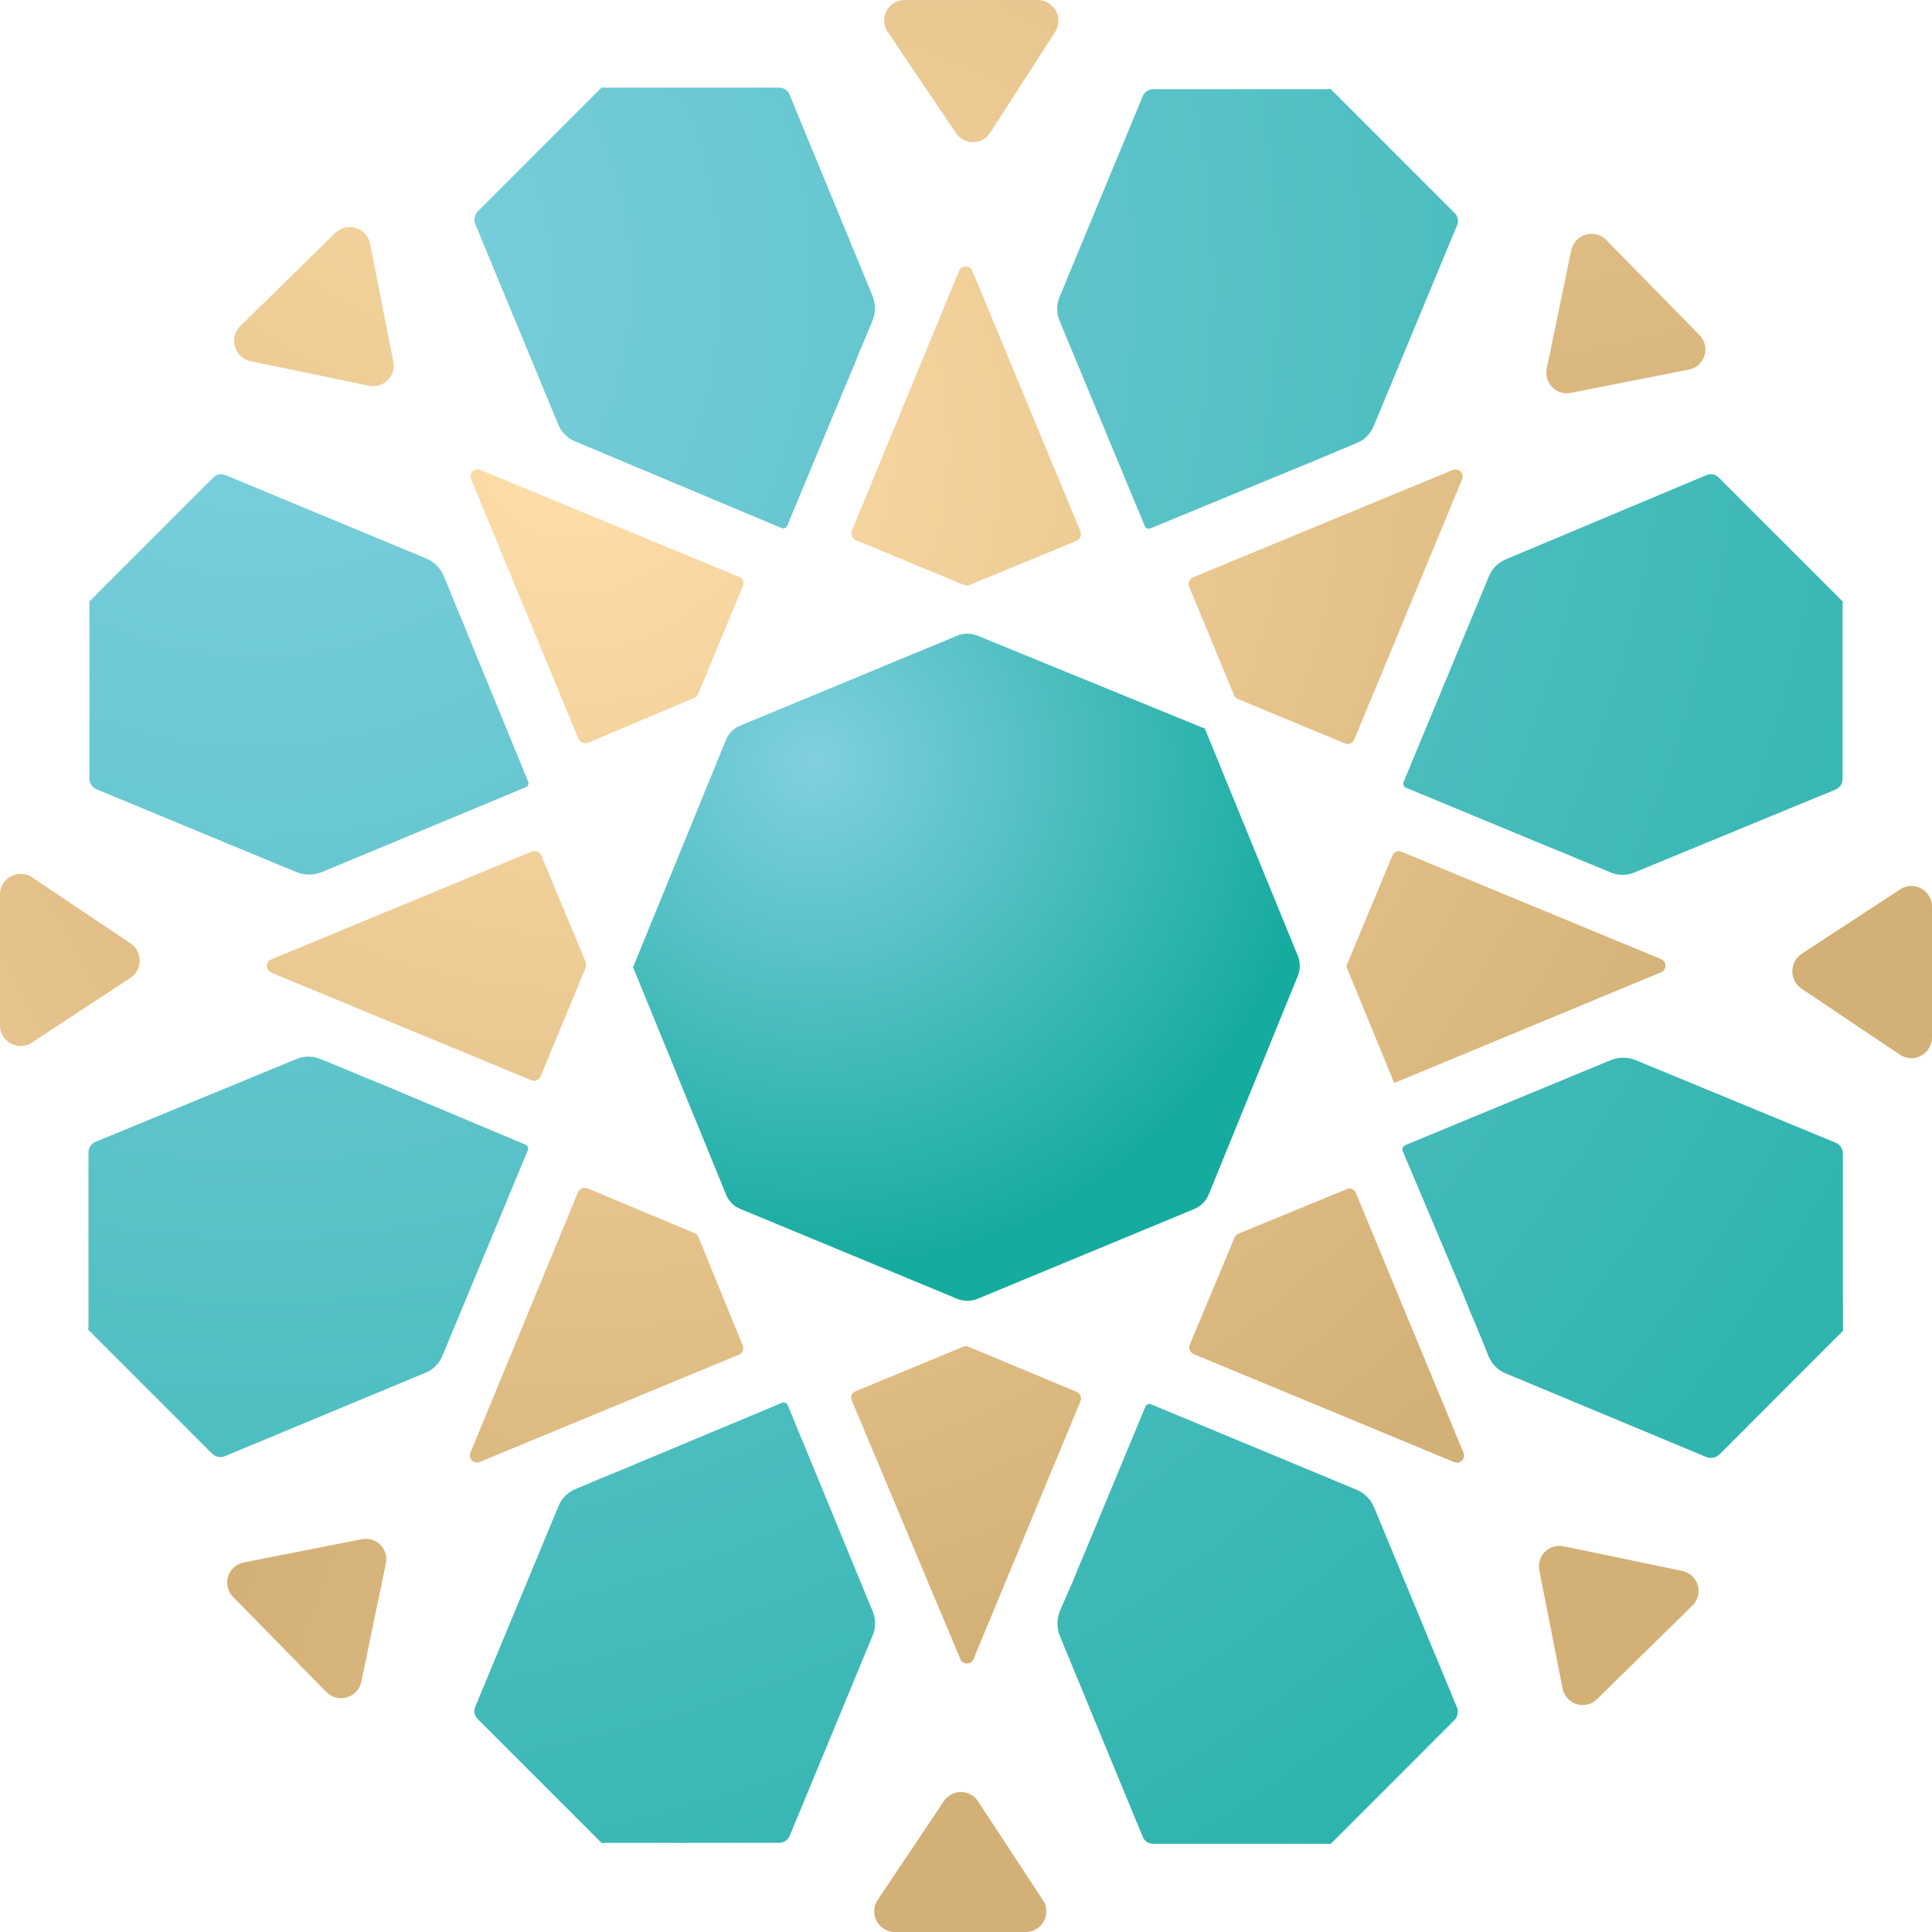
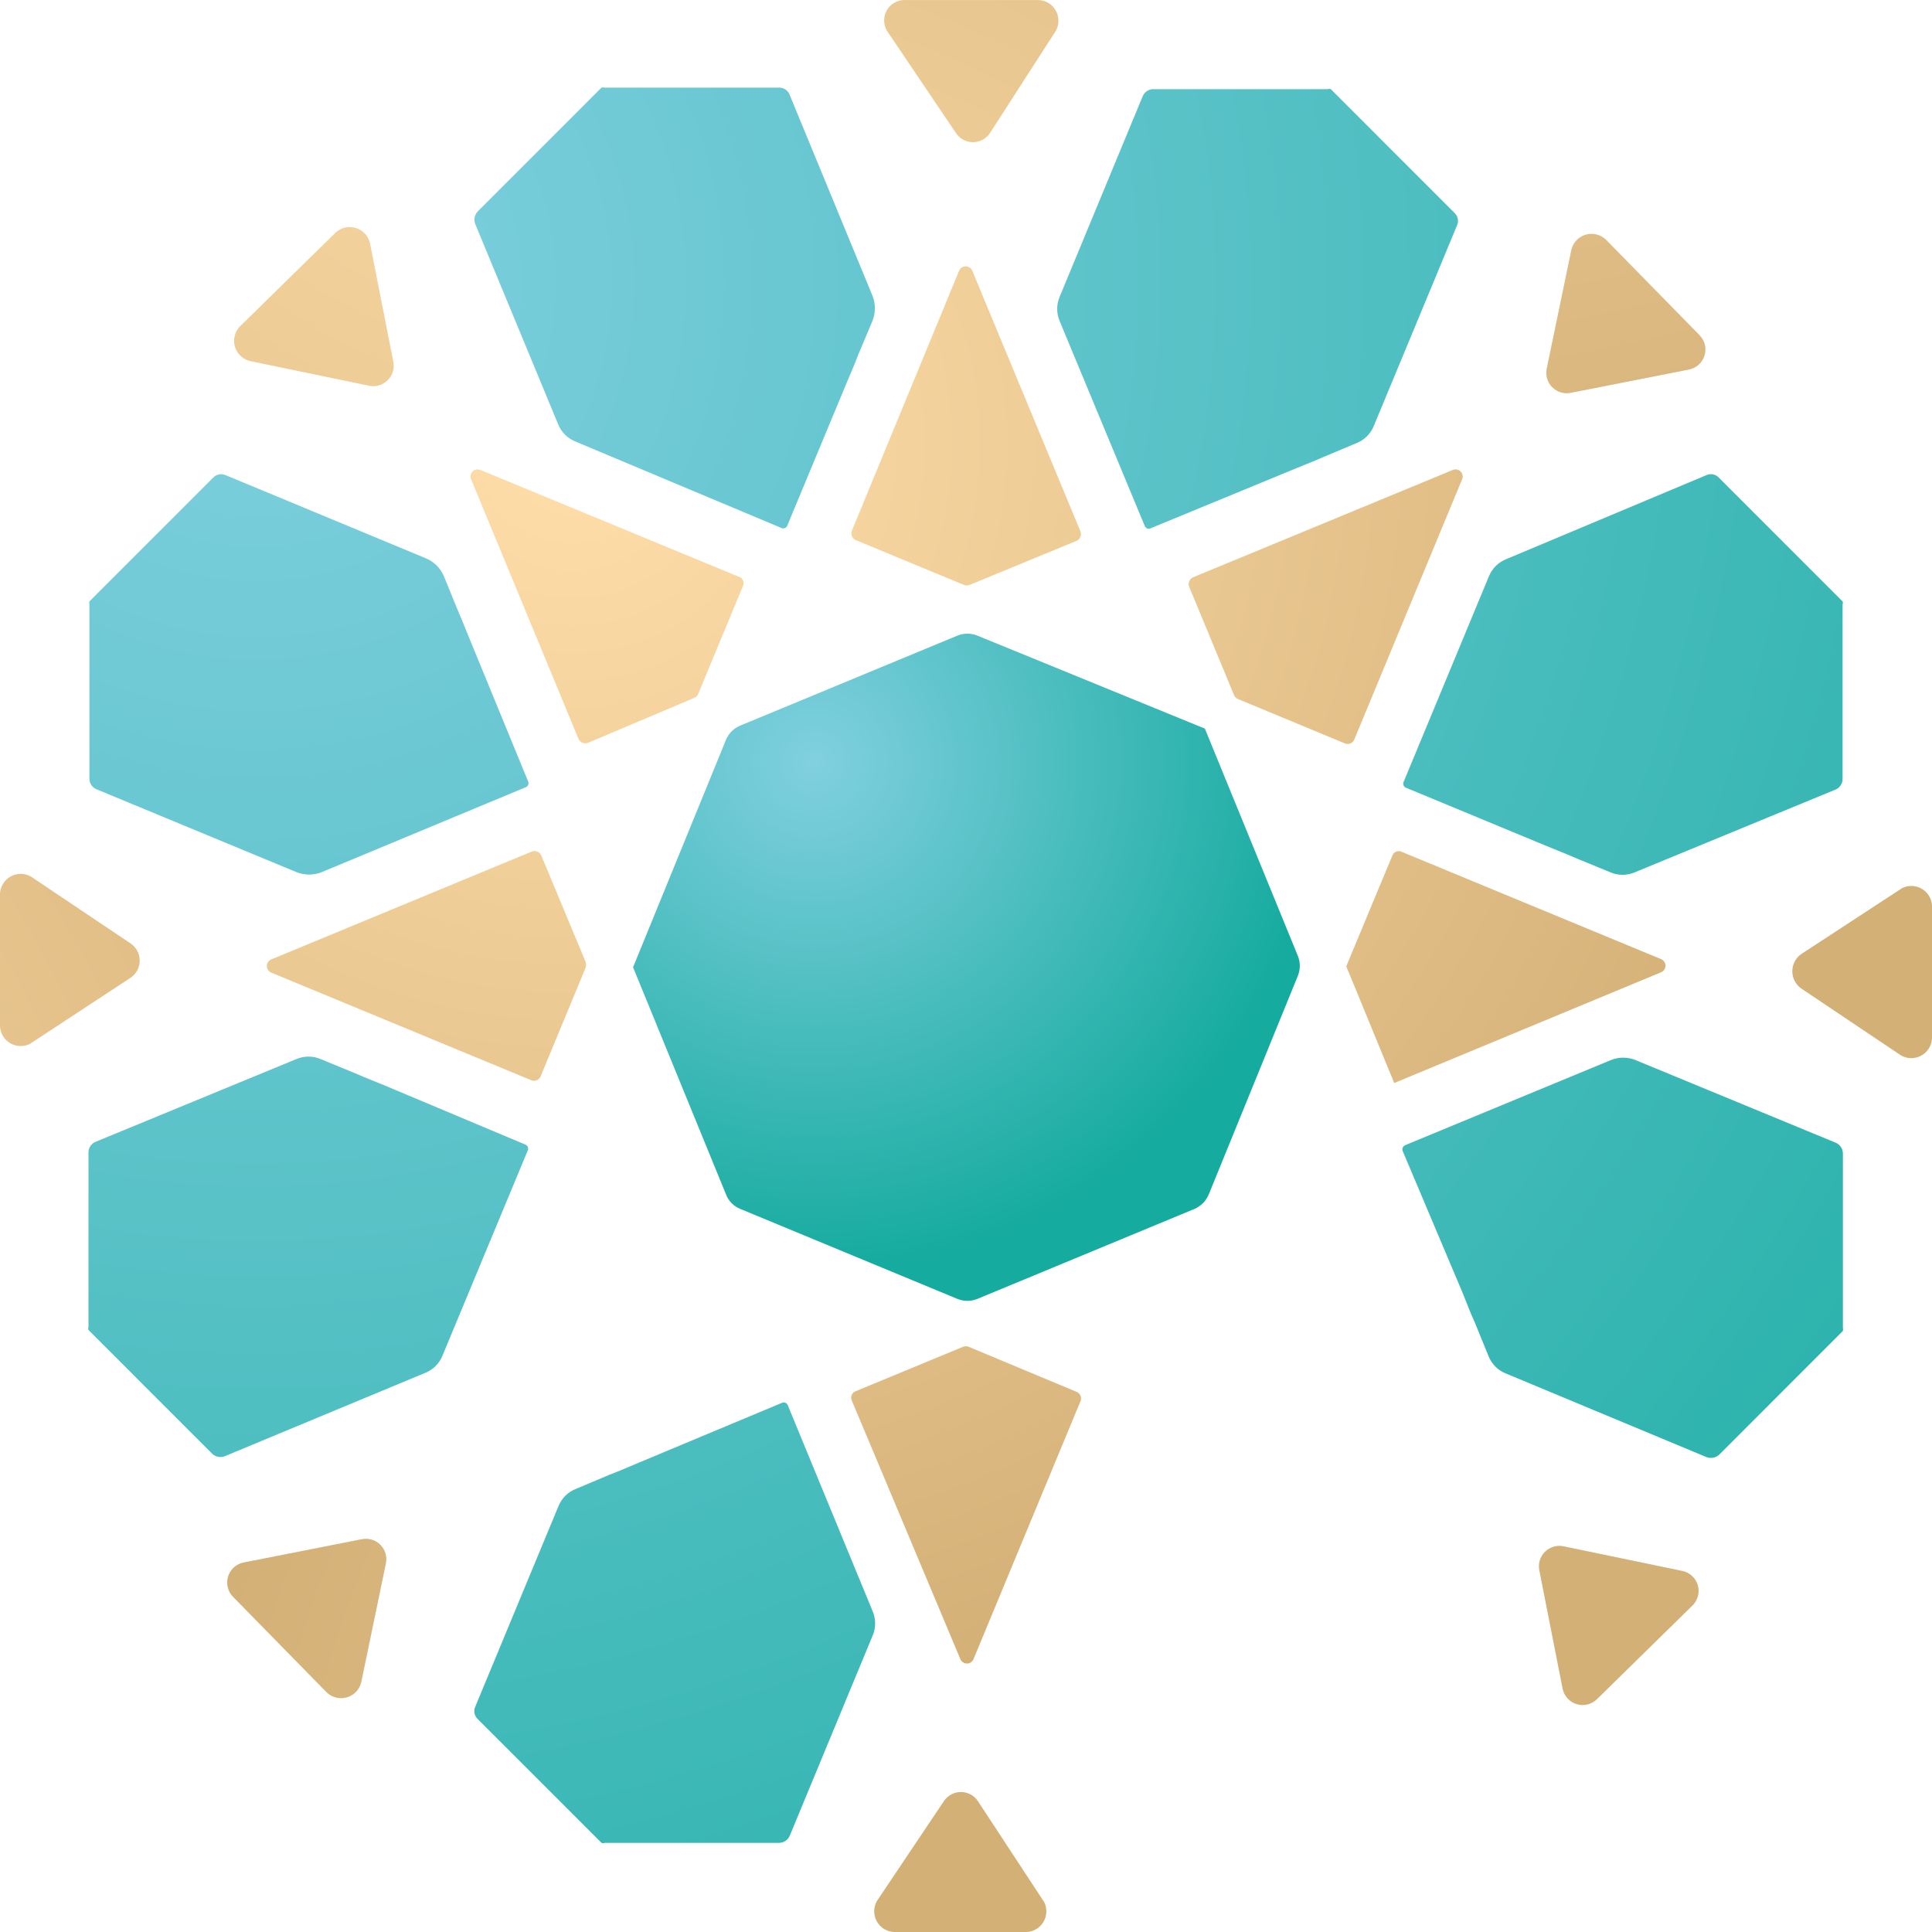
<svg xmlns="http://www.w3.org/2000/svg" width="120" height="120" viewBox="0 0 120 120" fill="none">
  <path d="M80.314 29.165L81.544 28.665L82.178 28.396L84.234 27.531C84.481 27.437 84.706 27.292 84.894 27.107C85.083 26.922 85.231 26.7 85.33 26.454L90.5 13.997C90.558 13.869 90.574 13.726 90.546 13.588C90.519 13.45 90.449 13.324 90.346 13.228L82.659 5.538C82.628 5.526 82.595 5.519 82.562 5.519C82.529 5.519 82.497 5.526 82.466 5.538H71.627C71.487 5.539 71.35 5.582 71.234 5.661C71.117 5.739 71.027 5.851 70.974 5.981L65.823 18.419C65.717 18.661 65.663 18.923 65.663 19.188C65.663 19.452 65.717 19.714 65.823 19.957L71.108 32.683C71.138 32.746 71.19 32.795 71.254 32.82C71.319 32.845 71.39 32.844 71.454 32.818L80.314 29.165Z" fill="url(#paint0_radial_11_3741)" />
  <path d="M52.562 23.84L53.081 22.61L53.331 21.975L54.196 19.918C54.389 19.424 54.389 18.875 54.196 18.38L49.045 5.885C48.995 5.753 48.905 5.64 48.788 5.561C48.671 5.482 48.533 5.441 48.392 5.442H37.553C37.49 5.424 37.423 5.424 37.361 5.442L29.673 13.132C29.576 13.235 29.509 13.364 29.482 13.504C29.455 13.643 29.468 13.788 29.52 13.92L34.67 26.358C34.769 26.604 34.917 26.826 35.106 27.011C35.294 27.196 35.519 27.34 35.766 27.435L48.546 32.798C48.61 32.825 48.681 32.825 48.746 32.8C48.81 32.775 48.862 32.727 48.892 32.664L52.562 23.84Z" fill="url(#paint1_radial_11_3741)" />
  <path d="M29.174 39.7L28.674 38.47L28.405 37.835L27.559 35.759C27.345 35.273 26.953 34.888 26.464 34.682L14.01 29.511C13.882 29.456 13.739 29.441 13.602 29.469C13.465 29.496 13.339 29.565 13.242 29.665L5.554 37.355C5.536 37.411 5.536 37.471 5.554 37.528V48.37C5.555 48.511 5.598 48.648 5.676 48.764C5.755 48.88 5.866 48.971 5.996 49.024L18.43 54.176C18.925 54.369 19.474 54.369 19.968 54.176L32.671 48.889C32.734 48.86 32.783 48.808 32.808 48.743C32.833 48.679 32.832 48.607 32.806 48.543L29.174 39.7Z" fill="url(#paint2_radial_11_3741)" />
  <path d="M23.85 67.402L22.62 66.903L21.986 66.633L19.929 65.787C19.687 65.682 19.425 65.627 19.161 65.627C18.896 65.627 18.634 65.682 18.392 65.787L5.938 70.92C5.808 70.974 5.697 71.064 5.618 71.18C5.54 71.296 5.497 71.433 5.496 71.574V82.436C5.484 82.463 5.478 82.492 5.478 82.522C5.478 82.552 5.484 82.582 5.496 82.609L13.184 90.299C13.285 90.393 13.411 90.457 13.546 90.484C13.682 90.511 13.823 90.5 13.953 90.452L26.387 85.281C26.634 85.186 26.858 85.042 27.047 84.857C27.235 84.672 27.384 84.45 27.482 84.204L32.787 71.439C32.812 71.373 32.81 71.3 32.781 71.235C32.752 71.17 32.699 71.119 32.633 71.093L23.85 67.402Z" fill="url(#paint3_radial_11_3741)" />
  <path d="M39.705 90.837L38.475 91.356L37.841 91.606L35.785 92.471C35.538 92.565 35.313 92.71 35.125 92.895C34.936 93.08 34.788 93.302 34.689 93.547L29.52 106.005C29.462 106.133 29.445 106.276 29.473 106.414C29.5 106.552 29.57 106.678 29.673 106.774L37.361 114.463C37.391 114.477 37.423 114.484 37.457 114.484C37.49 114.484 37.523 114.477 37.553 114.463H48.392C48.53 114.462 48.664 114.421 48.78 114.346C48.895 114.271 48.987 114.165 49.045 114.04L54.196 101.602C54.302 101.36 54.356 101.098 54.356 100.833C54.356 100.569 54.302 100.307 54.196 100.064L48.93 87.28C48.904 87.214 48.853 87.161 48.789 87.132C48.724 87.103 48.651 87.101 48.584 87.126L39.705 90.837Z" fill="url(#paint4_radial_11_3741)" />
-   <path d="M67.457 96.239L66.938 97.469L66.688 98.103L65.823 100.084C65.632 100.572 65.632 101.114 65.823 101.602L70.974 114.079C71.025 114.21 71.115 114.323 71.231 114.402C71.348 114.481 71.486 114.523 71.627 114.521H82.466C82.529 114.539 82.596 114.539 82.659 114.521L90.346 106.831C90.438 106.729 90.501 106.603 90.528 106.468C90.555 106.333 90.545 106.193 90.5 106.062L85.349 93.624C85.142 93.129 84.749 92.735 84.254 92.528L71.493 87.222C71.429 87.196 71.357 87.195 71.293 87.221C71.228 87.246 71.176 87.294 71.147 87.357L67.457 96.239Z" fill="url(#paint5_radial_11_3741)" />
  <path d="M90.846 80.302L91.345 81.551L91.614 82.167L92.46 84.243C92.559 84.488 92.707 84.71 92.895 84.895C93.084 85.081 93.308 85.225 93.555 85.319L106.009 90.51C106.139 90.556 106.279 90.566 106.414 90.538C106.55 90.511 106.675 90.448 106.778 90.356L114.465 82.666C114.483 82.604 114.483 82.537 114.465 82.474V71.651C114.465 71.508 114.424 71.368 114.345 71.248C114.266 71.128 114.154 71.034 114.023 70.978L101.589 65.845C101.096 65.644 100.544 65.644 100.051 65.845L87.271 71.132C87.208 71.161 87.157 71.213 87.129 71.276C87.101 71.34 87.097 71.411 87.117 71.478L90.846 80.302Z" fill="url(#paint6_radial_11_3741)" />
  <path d="M96.092 52.561L97.322 53.061L97.957 53.33L100.013 54.176C100.255 54.282 100.517 54.336 100.782 54.336C101.046 54.336 101.308 54.282 101.55 54.176L114.004 49.043C114.134 48.99 114.245 48.9 114.324 48.783C114.402 48.667 114.445 48.53 114.446 48.389V37.528C114.458 37.501 114.464 37.471 114.464 37.441C114.464 37.411 114.458 37.382 114.446 37.355L106.759 29.665C106.663 29.562 106.537 29.492 106.399 29.464C106.261 29.437 106.118 29.453 105.99 29.511L93.575 34.721C93.328 34.815 93.103 34.96 92.915 35.145C92.726 35.33 92.578 35.552 92.479 35.797L87.175 48.582C87.15 48.648 87.152 48.721 87.181 48.786C87.21 48.851 87.263 48.902 87.329 48.928L96.092 52.561Z" fill="url(#paint7_radial_11_3741)" />
  <path d="M66.88 33.587L60.211 36.336C60.106 36.374 59.99 36.374 59.885 36.336L53.158 33.548C53.051 33.502 52.966 33.416 52.92 33.309C52.874 33.202 52.87 33.081 52.908 32.972L59.577 16.804C59.612 16.726 59.669 16.66 59.74 16.613C59.812 16.567 59.895 16.542 59.981 16.542C60.066 16.542 60.15 16.567 60.221 16.613C60.293 16.66 60.35 16.726 60.384 16.804L67.111 33.01C67.151 33.118 67.15 33.236 67.107 33.343C67.064 33.45 66.984 33.537 66.88 33.587Z" fill="url(#paint8_radial_11_3741)" />
  <path d="M90.826 29.742L84.119 45.929C84.098 45.983 84.066 46.033 84.026 46.075C83.985 46.117 83.937 46.151 83.883 46.174C83.829 46.197 83.772 46.21 83.713 46.21C83.655 46.211 83.597 46.2 83.543 46.179L76.874 43.41C76.769 43.358 76.687 43.269 76.643 43.16L73.856 36.432C73.818 36.322 73.822 36.201 73.868 36.094C73.915 35.987 74 35.902 74.106 35.855L90.25 29.184C90.329 29.154 90.414 29.147 90.497 29.164C90.579 29.18 90.655 29.22 90.716 29.279C90.777 29.338 90.819 29.412 90.839 29.494C90.858 29.576 90.854 29.662 90.826 29.742Z" fill="url(#paint9_radial_11_3741)" />
  <path d="M103.184 59.578C103.262 59.613 103.328 59.669 103.374 59.741C103.421 59.813 103.445 59.896 103.445 59.982C103.445 60.067 103.421 60.151 103.374 60.222C103.328 60.294 103.262 60.351 103.184 60.385L86.598 67.268L83.619 60.02L86.483 53.138C86.504 53.083 86.536 53.034 86.577 52.992C86.618 52.951 86.667 52.918 86.721 52.896C86.775 52.875 86.833 52.864 86.891 52.866C86.95 52.868 87.007 52.882 87.059 52.907L103.184 59.578Z" fill="url(#paint10_radial_11_3741)" />
-   <path d="M90.327 90.817L74.145 84.108C74.038 84.061 73.953 83.976 73.907 83.869C73.86 83.762 73.856 83.641 73.895 83.531L76.682 76.861C76.726 76.757 76.809 76.675 76.912 76.63L83.639 73.862C83.692 73.837 83.749 73.823 83.807 73.821C83.865 73.819 83.923 73.829 83.978 73.851C84.032 73.873 84.081 73.905 84.122 73.947C84.163 73.988 84.195 74.038 84.215 74.092L90.903 90.241C90.936 90.321 90.945 90.41 90.928 90.495C90.911 90.581 90.868 90.659 90.807 90.721C90.745 90.783 90.667 90.825 90.582 90.842C90.496 90.859 90.407 90.85 90.327 90.817Z" fill="url(#paint11_radial_11_3741)" />
  <path d="M67.111 87.03L60.461 103.063C60.426 103.141 60.37 103.208 60.298 103.254C60.227 103.3 60.143 103.325 60.058 103.325C59.972 103.325 59.889 103.3 59.817 103.254C59.745 103.208 59.689 103.141 59.654 103.063L52.908 86.992C52.883 86.939 52.869 86.882 52.867 86.824C52.866 86.765 52.876 86.707 52.898 86.653C52.919 86.599 52.952 86.55 52.993 86.509C53.035 86.468 53.084 86.436 53.139 86.415L59.827 83.647C59.933 83.609 60.048 83.609 60.154 83.647L66.88 86.454C66.987 86.5 67.071 86.587 67.114 86.695C67.157 86.803 67.156 86.923 67.111 87.03Z" fill="url(#paint12_radial_11_3741)" />
-   <path d="M45.932 84.127L29.769 90.817C29.69 90.845 29.604 90.849 29.522 90.83C29.44 90.81 29.365 90.768 29.307 90.707C29.248 90.647 29.208 90.57 29.191 90.488C29.174 90.405 29.182 90.319 29.212 90.241L35.9 74.054C35.947 73.947 36.032 73.862 36.139 73.816C36.246 73.769 36.367 73.765 36.477 73.804L43.145 76.591C43.198 76.611 43.246 76.641 43.286 76.681C43.326 76.721 43.357 76.769 43.376 76.822L46.124 83.551C46.172 83.653 46.179 83.77 46.143 83.877C46.107 83.985 46.032 84.074 45.932 84.127Z" fill="url(#paint13_radial_11_3741)" />
  <path d="M36.361 60.136L33.575 66.864C33.528 66.971 33.442 67.055 33.334 67.098C33.226 67.141 33.105 67.14 32.998 67.095L16.835 60.405C16.757 60.37 16.691 60.313 16.645 60.242C16.598 60.17 16.574 60.086 16.574 60.001C16.574 59.916 16.598 59.832 16.645 59.76C16.691 59.689 16.757 59.632 16.835 59.597L33.036 52.888C33.144 52.848 33.263 52.849 33.369 52.892C33.476 52.934 33.563 53.015 33.613 53.119L36.361 59.713C36.39 59.779 36.404 59.851 36.404 59.924C36.404 59.997 36.39 60.069 36.361 60.136Z" fill="url(#paint14_radial_11_3741)" />
  <path d="M46.124 36.451L43.357 43.122C43.333 43.176 43.299 43.224 43.256 43.264C43.213 43.303 43.162 43.334 43.107 43.353L36.515 46.14C36.407 46.18 36.289 46.179 36.182 46.136C36.075 46.094 35.989 46.013 35.938 45.91L29.25 29.742C29.223 29.662 29.218 29.576 29.238 29.494C29.258 29.412 29.3 29.338 29.361 29.279C29.421 29.22 29.497 29.18 29.58 29.164C29.663 29.147 29.748 29.154 29.827 29.184L46.009 35.874C46.095 35.94 46.155 36.035 46.176 36.141C46.197 36.247 46.179 36.358 46.124 36.451Z" fill="url(#paint15_radial_11_3741)" />
  <path d="M80.602 60.635C80.688 60.432 80.733 60.213 80.733 59.991C80.733 59.77 80.688 59.551 80.602 59.347L74.837 45.256L60.73 39.489C60.526 39.402 60.308 39.358 60.086 39.358C59.865 39.358 59.646 39.402 59.443 39.489L45.99 45.064C45.785 45.145 45.6 45.267 45.445 45.422C45.289 45.578 45.167 45.763 45.086 45.967L39.321 60.078L45.086 74.169C45.163 74.378 45.283 74.568 45.439 74.727C45.595 74.886 45.782 75.011 45.99 75.092L59.443 80.667C59.646 80.753 59.865 80.798 60.086 80.798C60.308 80.798 60.526 80.753 60.73 80.667L74.183 75.092C74.594 74.916 74.919 74.584 75.086 74.169L80.602 60.635Z" fill="url(#paint16_radial_11_3741)" />
  <path d="M99.782 14.92L105.548 20.803C105.713 20.965 105.831 21.17 105.889 21.394C105.946 21.619 105.941 21.855 105.874 22.077C105.806 22.299 105.679 22.498 105.507 22.653C105.334 22.808 105.122 22.913 104.894 22.956L97.572 24.398C97.364 24.441 97.149 24.432 96.945 24.371C96.742 24.31 96.557 24.198 96.408 24.047C96.259 23.896 96.15 23.71 96.092 23.506C96.033 23.302 96.027 23.086 96.073 22.879L97.591 15.554C97.638 15.324 97.747 15.111 97.906 14.938C98.066 14.766 98.269 14.64 98.495 14.574C98.721 14.509 98.96 14.507 99.187 14.568C99.414 14.629 99.62 14.75 99.782 14.92Z" fill="url(#paint17_radial_11_3741)" />
  <path d="M120 56.233V64.499C119.989 64.719 119.922 64.933 119.806 65.119C119.689 65.306 119.527 65.459 119.334 65.565C119.142 65.671 118.925 65.726 118.705 65.725C118.485 65.723 118.269 65.665 118.078 65.557L111.89 61.404C111.715 61.284 111.573 61.123 111.474 60.936C111.376 60.748 111.324 60.54 111.324 60.328C111.324 60.116 111.376 59.907 111.474 59.72C111.573 59.532 111.715 59.371 111.89 59.251L118.155 55.156C118.345 55.065 118.554 55.021 118.765 55.029C118.976 55.037 119.182 55.097 119.364 55.204C119.546 55.31 119.699 55.459 119.81 55.639C119.921 55.818 119.986 56.022 120 56.233Z" fill="url(#paint18_radial_11_3741)" />
  <path d="M105.086 99.757L99.206 105.524C99.043 105.69 98.839 105.808 98.614 105.865C98.389 105.923 98.153 105.917 97.931 105.85C97.709 105.783 97.51 105.656 97.355 105.483C97.201 105.31 97.096 105.098 97.053 104.87L95.612 97.546C95.568 97.338 95.577 97.123 95.638 96.919C95.7 96.716 95.811 96.531 95.962 96.382C96.113 96.233 96.299 96.124 96.503 96.065C96.707 96.007 96.923 96 97.13 96.046L104.452 97.565C104.687 97.606 104.905 97.711 105.082 97.87C105.259 98.029 105.388 98.234 105.454 98.463C105.521 98.691 105.521 98.934 105.456 99.162C105.391 99.391 105.263 99.597 105.086 99.757Z" fill="url(#paint19_radial_11_3741)" />
  <path d="M63.786 120H55.522C55.303 119.989 55.089 119.922 54.903 119.806C54.716 119.689 54.563 119.527 54.457 119.334C54.351 119.141 54.296 118.925 54.297 118.705C54.299 118.485 54.356 118.269 54.465 118.078L58.616 111.887C58.731 111.709 58.889 111.562 59.075 111.46C59.262 111.358 59.471 111.305 59.683 111.305C59.895 111.305 60.104 111.358 60.291 111.46C60.477 111.562 60.635 111.709 60.749 111.887L64.862 118.154C64.954 118.344 64.998 118.554 64.99 118.765C64.981 118.976 64.921 119.181 64.815 119.364C64.709 119.546 64.559 119.699 64.38 119.81C64.201 119.921 63.997 119.986 63.786 120Z" fill="url(#paint20_radial_11_3741)" />
  <path d="M20.256 105.082L14.491 99.199C14.325 99.037 14.207 98.832 14.15 98.608C14.092 98.383 14.098 98.147 14.165 97.924C14.232 97.703 14.359 97.503 14.532 97.348C14.705 97.194 14.916 97.089 15.144 97.046L22.466 95.604C22.674 95.561 22.89 95.57 23.093 95.631C23.296 95.692 23.481 95.803 23.63 95.954C23.779 96.106 23.888 96.292 23.947 96.496C24.006 96.7 24.012 96.916 23.965 97.123L22.447 104.447C22.4 104.678 22.291 104.891 22.132 105.064C21.973 105.236 21.769 105.362 21.544 105.427C21.318 105.493 21.079 105.495 20.852 105.434C20.625 105.373 20.419 105.251 20.256 105.082Z" fill="url(#paint21_radial_11_3741)" />
  <path d="M0 63.75V55.502C0.011 55.283 0.078 55.069 0.194 54.883C0.311 54.696 0.473 54.543 0.666 54.437C0.858 54.331 1.075 54.276 1.295 54.277C1.515 54.279 1.731 54.337 1.922 54.445L8.11 58.598C8.285 58.715 8.427 58.874 8.526 59.06C8.625 59.246 8.677 59.454 8.677 59.664C8.677 59.875 8.625 60.083 8.526 60.269C8.427 60.455 8.285 60.614 8.11 60.731L1.845 64.846C1.654 64.938 1.442 64.981 1.23 64.972C1.018 64.963 0.811 64.901 0.629 64.793C0.446 64.684 0.293 64.532 0.183 64.35C0.074 64.168 0.011 63.962 0 63.75Z" fill="url(#paint22_radial_11_3741)" />
  <path d="M14.952 20.226L20.833 14.459C20.999 14.299 21.205 14.187 21.429 14.135C21.654 14.082 21.888 14.091 22.108 14.159C22.328 14.228 22.525 14.354 22.679 14.525C22.834 14.696 22.939 14.906 22.985 15.131L24.427 22.456C24.471 22.664 24.461 22.879 24.4 23.083C24.339 23.286 24.228 23.471 24.077 23.62C23.926 23.769 23.739 23.878 23.535 23.937C23.331 23.995 23.116 24.002 22.909 23.955L15.586 22.437C15.352 22.392 15.135 22.284 14.959 22.123C14.783 21.962 14.655 21.756 14.589 21.526C14.523 21.297 14.522 21.054 14.586 20.825C14.65 20.595 14.777 20.388 14.952 20.226Z" fill="url(#paint23_radial_11_3741)" />
  <path d="M56.252 0.002H64.516C64.736 0.013 64.949 0.079 65.136 0.196C65.322 0.312 65.476 0.475 65.582 0.668C65.688 0.86 65.743 1.077 65.741 1.297C65.74 1.517 65.682 1.733 65.573 1.924L61.499 8.249C61.384 8.428 61.226 8.575 61.04 8.676C60.853 8.778 60.645 8.831 60.432 8.831C60.22 8.831 60.011 8.778 59.825 8.676C59.638 8.575 59.481 8.428 59.366 8.249L55.176 2.04C55.029 1.847 54.94 1.616 54.92 1.375C54.899 1.133 54.949 0.891 55.062 0.676C55.175 0.462 55.348 0.284 55.559 0.165C55.77 0.045 56.01 -0.011 56.252 0.002Z" fill="url(#paint24_radial_11_3741)" />
  <defs>
    <radialGradient id="paint0_radial_11_3741" cx="0" cy="0" r="1" gradientUnits="userSpaceOnUse" gradientTransform="translate(15.951 17.534) scale(151.883 151.93)">
      <stop stop-color="#81D0E0" />
      <stop offset="1" stop-color="#16AB9F" />
    </radialGradient>
    <radialGradient id="paint1_radial_11_3741" cx="0" cy="0" r="1" gradientUnits="userSpaceOnUse" gradientTransform="translate(15.951 17.534) scale(151.883 151.93)">
      <stop stop-color="#81D0E0" />
      <stop offset="1" stop-color="#16AB9F" />
    </radialGradient>
    <radialGradient id="paint2_radial_11_3741" cx="0" cy="0" r="1" gradientUnits="userSpaceOnUse" gradientTransform="translate(15.951 17.534) scale(151.883 151.93)">
      <stop stop-color="#81D0E0" />
      <stop offset="1" stop-color="#16AB9F" />
    </radialGradient>
    <radialGradient id="paint3_radial_11_3741" cx="0" cy="0" r="1" gradientUnits="userSpaceOnUse" gradientTransform="translate(15.951 17.534) scale(151.883 151.93)">
      <stop stop-color="#81D0E0" />
      <stop offset="1" stop-color="#16AB9F" />
    </radialGradient>
    <radialGradient id="paint4_radial_11_3741" cx="0" cy="0" r="1" gradientUnits="userSpaceOnUse" gradientTransform="translate(15.951 17.535) scale(151.883 151.93)">
      <stop stop-color="#81D0E0" />
      <stop offset="1" stop-color="#16AB9F" />
    </radialGradient>
    <radialGradient id="paint5_radial_11_3741" cx="0" cy="0" r="1" gradientUnits="userSpaceOnUse" gradientTransform="translate(15.951 17.534) scale(151.883 151.93)">
      <stop stop-color="#81D0E0" />
      <stop offset="1" stop-color="#16AB9F" />
    </radialGradient>
    <radialGradient id="paint6_radial_11_3741" cx="0" cy="0" r="1" gradientUnits="userSpaceOnUse" gradientTransform="translate(15.951 17.535) scale(151.883 151.93)">
      <stop stop-color="#81D0E0" />
      <stop offset="1" stop-color="#16AB9F" />
    </radialGradient>
    <radialGradient id="paint7_radial_11_3741" cx="0" cy="0" r="1" gradientUnits="userSpaceOnUse" gradientTransform="translate(15.951 17.534) scale(151.884 151.93)">
      <stop stop-color="#81D0E0" />
      <stop offset="1" stop-color="#16AB9F" />
    </radialGradient>
    <radialGradient id="paint8_radial_11_3741" cx="0" cy="0" r="1" gradientUnits="userSpaceOnUse" gradientTransform="translate(35.823 27.627) scale(79.411 79.435)">
      <stop stop-color="#FFDEAA" />
      <stop offset="1" stop-color="#D3B076" />
    </radialGradient>
    <radialGradient id="paint9_radial_11_3741" cx="0" cy="0" r="1" gradientUnits="userSpaceOnUse" gradientTransform="translate(36.611 27.742) scale(78.7 78.724)">
      <stop stop-color="#FFDEAA" />
      <stop offset="1" stop-color="#D3B076" />
    </radialGradient>
    <radialGradient id="paint10_radial_11_3741" cx="0" cy="0" r="1" gradientUnits="userSpaceOnUse" gradientTransform="translate(37.034 27.704) scale(78.757 78.781)">
      <stop stop-color="#FFDEAA" />
      <stop offset="1" stop-color="#D3B076" />
    </radialGradient>
    <radialGradient id="paint11_radial_11_3741" cx="0" cy="0" r="1" gradientUnits="userSpaceOnUse" gradientTransform="translate(36.611 28.8) scale(78.7 78.724)">
      <stop stop-color="#FFDEAA" />
      <stop offset="1" stop-color="#D3B076" />
    </radialGradient>
    <radialGradient id="paint12_radial_11_3741" cx="0" cy="0" r="1" gradientUnits="userSpaceOnUse" gradientTransform="translate(35.842 29.723) scale(77.912 77.935)">
      <stop stop-color="#FFDEAA" />
      <stop offset="1" stop-color="#D3B076" />
    </radialGradient>
    <radialGradient id="paint13_radial_11_3741" cx="0" cy="0" r="1" gradientUnits="userSpaceOnUse" gradientTransform="translate(35.554 28.8) scale(78.7 78.724)">
      <stop stop-color="#FFDEAA" />
      <stop offset="1" stop-color="#D3B076" />
    </radialGradient>
    <radialGradient id="paint14_radial_11_3741" cx="0" cy="0" r="1" gradientUnits="userSpaceOnUse" gradientTransform="translate(35.381 27.935) scale(79.526 79.55)">
      <stop stop-color="#FFDEAA" />
      <stop offset="1" stop-color="#D3B076" />
    </radialGradient>
    <radialGradient id="paint15_radial_11_3741" cx="0" cy="0" r="1" gradientUnits="userSpaceOnUse" gradientTransform="translate(35.554 27.742) scale(78.7 78.724)">
      <stop stop-color="#FFDEAA" />
      <stop offset="1" stop-color="#D3B076" />
    </radialGradient>
    <radialGradient id="paint16_radial_11_3741" cx="0" cy="0" r="1" gradientUnits="userSpaceOnUse" gradientTransform="translate(50.506 47.274) scale(31.538 31.547)">
      <stop stop-color="#81D0E0" />
      <stop offset="1" stop-color="#16AB9F" />
    </radialGradient>
    <radialGradient id="paint17_radial_11_3741" cx="0" cy="0" r="1" gradientUnits="userSpaceOnUse" gradientTransform="translate(84.119 -56.152) rotate(90) scale(97.313 97.284)">
      <stop stop-color="#FFDEAA" />
      <stop offset="1" stop-color="#D3B076" />
    </radialGradient>
    <radialGradient id="paint18_radial_11_3741" cx="0" cy="0" r="1" gradientUnits="userSpaceOnUse" gradientTransform="translate(223.318 89.952) rotate(180) scale(106.989 107.022)">
      <stop stop-color="#FFDEAA" />
      <stop offset="1" stop-color="#D3B076" />
    </radialGradient>
    <radialGradient id="paint19_radial_11_3741" cx="0" cy="0" r="1" gradientUnits="userSpaceOnUse" gradientTransform="translate(12.223 175.443) rotate(-90) scale(97.102 97.073)">
      <stop stop-color="#FFDEAA" />
      <stop offset="1" stop-color="#D3B076" />
    </radialGradient>
    <radialGradient id="paint20_radial_11_3741" cx="0" cy="0" r="1" gradientUnits="userSpaceOnUse" gradientTransform="translate(40.705 -6.227) scale(109.41 109.444)">
      <stop stop-color="#FFDEAA" />
      <stop offset="1" stop-color="#D3B076" />
    </radialGradient>
    <radialGradient id="paint21_radial_11_3741" cx="0" cy="0" r="1" gradientUnits="userSpaceOnUse" gradientTransform="translate(105.701 130.247) rotate(90) scale(96.852 96.822)">
      <stop stop-color="#FFDEAA" />
      <stop offset="1" stop-color="#D3B076" />
    </radialGradient>
    <radialGradient id="paint22_radial_11_3741" cx="0" cy="0" r="1" gradientUnits="userSpaceOnUse" gradientTransform="translate(-50.91 88.395) rotate(180) scale(98.418 98.448)">
      <stop stop-color="#FFDEAA" />
      <stop offset="1" stop-color="#D3B076" />
    </radialGradient>
    <radialGradient id="paint23_radial_11_3741" cx="0" cy="0" r="1" gradientUnits="userSpaceOnUse" gradientTransform="translate(36.976 -9.764) rotate(-90) scale(96.929 96.899)">
      <stop stop-color="#FFDEAA" />
      <stop offset="1" stop-color="#D3B076" />
    </radialGradient>
    <radialGradient id="paint24_radial_11_3741" cx="0" cy="0" r="1" gradientUnits="userSpaceOnUse" gradientTransform="translate(40.916 45.89) scale(98.456 98.486)">
      <stop stop-color="#FFDEAA" />
      <stop offset="1" stop-color="#D3B076" />
    </radialGradient>
  </defs>
</svg>